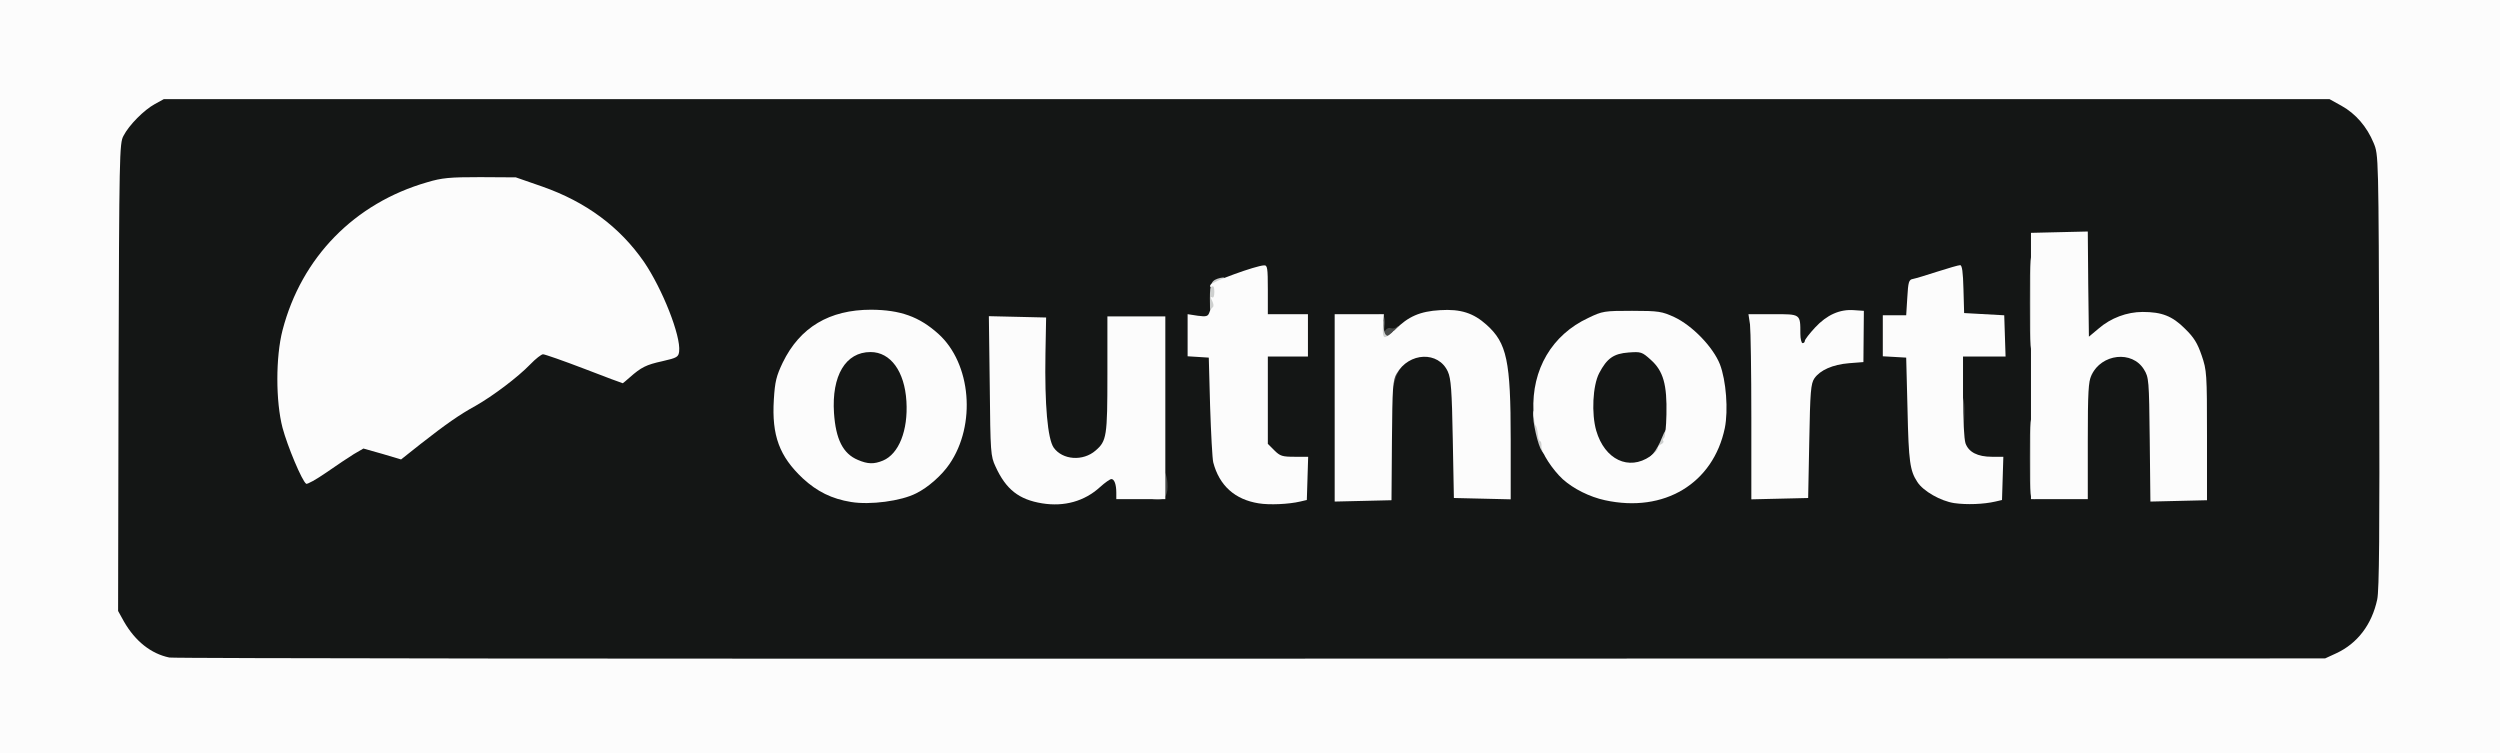
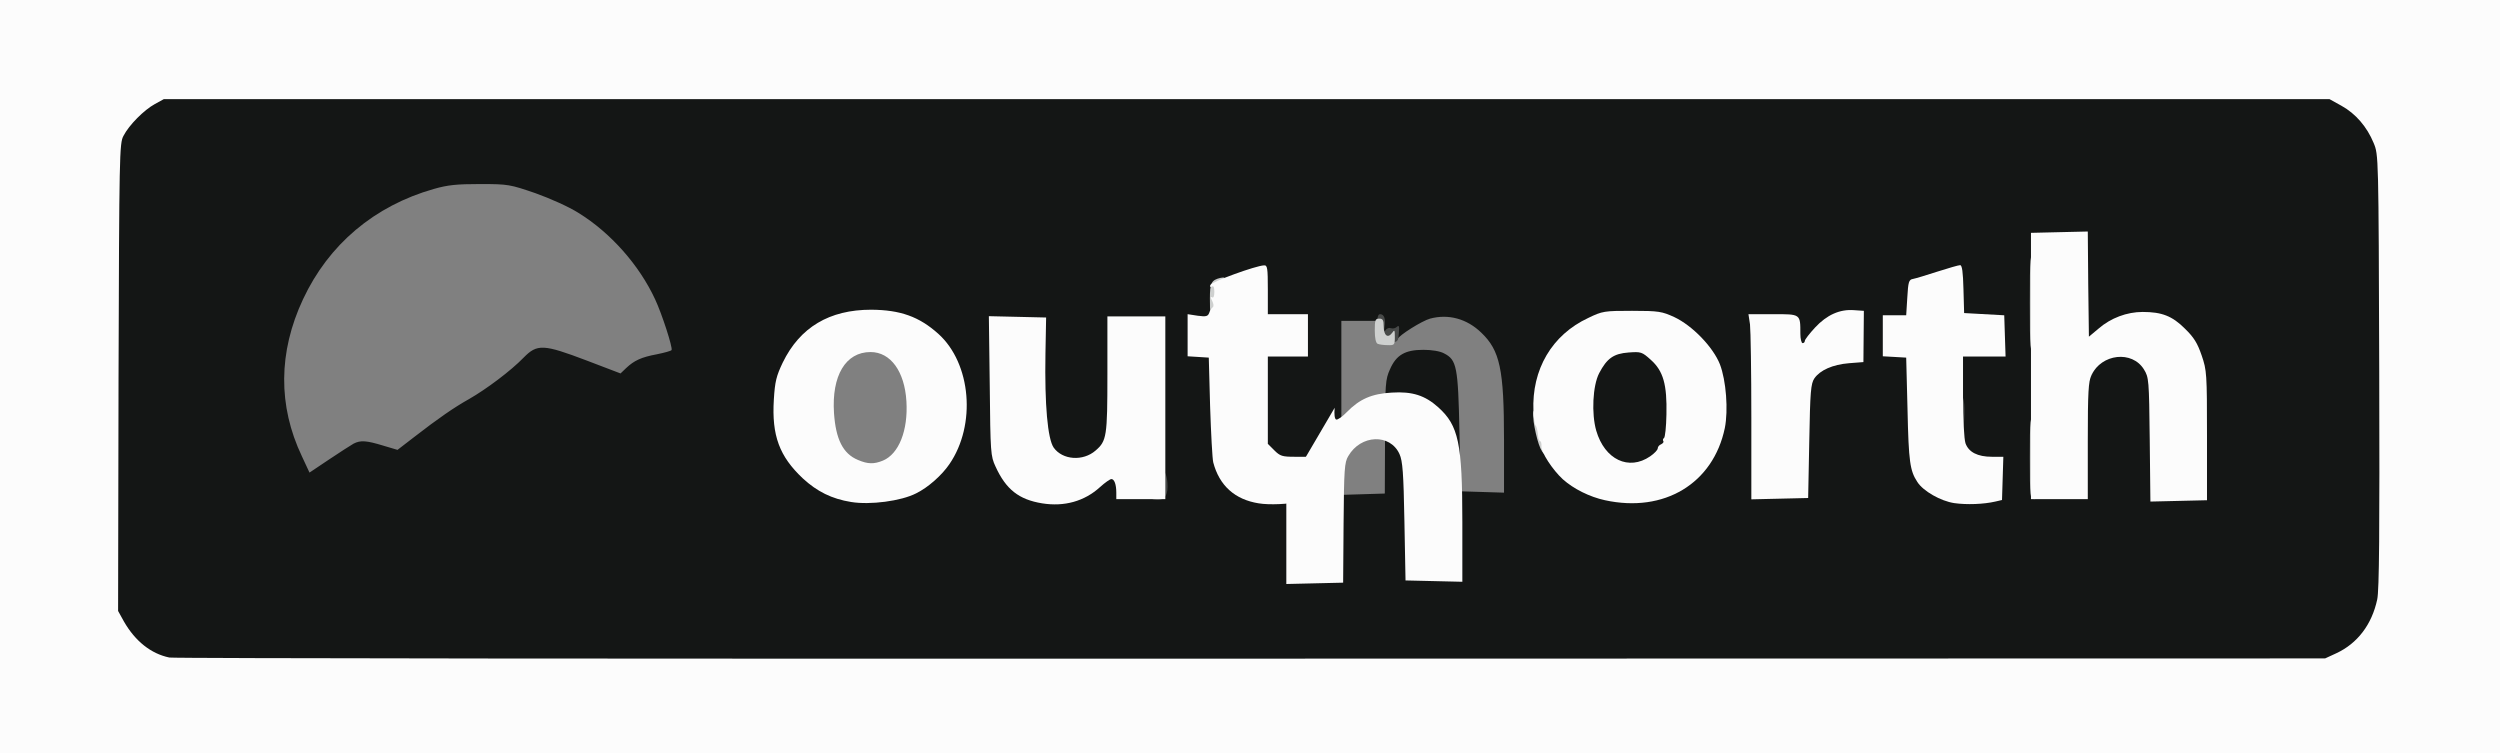
<svg xmlns="http://www.w3.org/2000/svg" version="1.0" width="561px" height="169px" viewBox="0 0 561 169" preserveAspectRatio="xMidYMid meet">
  <rect x="0" y="0" width="561" height="169" fill="#808080" stroke="none" />
  <g fill="#141615">
    <path d="M36.50 149.05 c-4.10 -0.85 -7.65 -3.65 -10.20 -8.10 l-1.30 -2.35 0.10 -53.90 c0.15 -51.50 0.20 -54.05 1.10 -55.70 1.25 -2.45 4.65 -5.85 7.05 -7.15 l2 -1.10 244.50 0 244.50 0 2.70 1.50 c3.15 1.75 5.70 4.70 7.20 8.35 l1.10 2.65 0.15 50 c0.10 37.15 0 50.70 -0.45 52.75 -1.20 5.65 -4.45 9.90 -9.20 12.10 l-2.50 1.15 -242.50 0.05 c-133.35 0.05 -243.30 -0.05 -244.25 -0.25z m162.60 -38.25 c3.85 -0.85 5.85 -1.75 8.75 -4.15 9.35 -7.55 9.90 -22.45 1.20 -30.25 -6.30 -5.70 -15.15 -6.90 -22.75 -3.20 -7.80 3.80 -12.65 13.85 -10.80 22.25 0.95 4.25 2.60 7.05 6.15 10.40 2.55 2.35 4 3.25 6.45 4.05 5.25 1.75 6.50 1.85 11 0.90z m42.20 -0.25 c1.15 -0.55 3 -1.75 4.10 -2.75 1.55 -1.45 2.40 -1.80 4 -1.80 2.15 0 2.60 0.50 2.60 3.05 l0 1.45 3.95 0 c2.75 0 4 -0.20 4.10 -0.60 0.10 -0.35 0.15 -8.90 0.05 -19 l-0.10 -18.40 -5 0 -5 0 0 13 c0 13.55 -0.15 14.75 -2.30 16.85 -2.95 3 -10.50 2.75 -12.75 -0.40 -1.40 -1.95 -2.05 -9.60 -1.85 -20.95 l0.15 -8.25 -4.90 -0.15 -4.95 -0.15 0.20 14.15 0.15 14.15 1.65 3.40 c0.95 1.90 2.35 3.90 3.30 4.60 3.60 2.75 8.85 3.50 12.60 1.80z m50.10 0.25 c0.35 -0.20 0.60 -1.60 0.60 -3.60 l0 -3.20 -3.05 0 c-2.70 0 -3.20 -0.15 -4.50 -1.45 l-1.45 -1.45 0 -11.30 0 -11.30 4.50 0 4.50 0 0 -3.25 0 -3.25 -4.50 0 -4.50 0 0 -5.20 0 -5.20 -4.10 1.20 c-2.30 0.70 -4.50 1.40 -4.90 1.65 -0.50 0.30 -0.85 1.55 -1 4.10 l-0.25 3.70 -2.35 0.15 -2.40 0.15 0 2.95 0 2.95 2.40 0.15 2.35 0.15 0.30 11 c0.35 11.45 0.50 12.85 1.95 15.75 1.15 2.25 2.70 3.70 5.50 5 1.85 0.85 3 1 6.25 0.85 2.25 -0.10 4.30 -0.35 4.65 -0.55z m77.85 0.15 c12.65 -2.35 19.85 -15.45 15.15 -27.70 -1.50 -3.90 -6.10 -8.70 -10.20 -10.60 -2.60 -1.20 -3.60 -1.35 -7.95 -1.35 -4.55 0 -5.30 0.10 -8.35 1.55 -6.65 3.10 -10.90 8.80 -12 16.05 -1.55 10 5.35 19.60 15.75 21.85 3.95 0.85 4.10 0.85 7.60 0.20z m78.15 -0.15 c0.35 -0.20 0.60 -1.65 0.60 -3.60 l0 -3.20 -2.50 0 c-3.25 0 -5.25 -1.05 -5.95 -3.05 -0.35 -1 -0.55 -5.70 -0.55 -12 l0 -10.45 4.75 0 4.80 0 -0.15 -3.10 -0.15 -3.15 -4.50 -0.25 -4.50 -0.25 -0.15 -5.05 -0.15 -5.10 -3.10 1 c-1.70 0.55 -3.75 1.15 -4.60 1.35 -1.50 0.35 -1.50 0.40 -1.75 4.30 l-0.25 4 -2.60 0.15 -2.65 0.15 0 2.95 0 2.95 2.65 0.15 2.60 0.15 0.30 11.75 c0.25 11.55 0.55 13.65 2.15 16.15 0.95 1.40 4.30 3.75 6.25 4.40 1.50 0.50 8.55 0.30 9.45 -0.25z m-136.60 -12.80 c0 -11.85 0.10 -12.90 1.10 -15.10 1.40 -3.25 3.40 -4.40 7.50 -4.40 1.90 0 3.75 0.30 4.65 0.80 2.85 1.45 3.15 3 3.45 17.70 l0.25 13.25 4.90 0.15 4.85 0.15 0 -11.90 c0 -15.75 -0.90 -20 -5.10 -24 -3.25 -3.15 -7.40 -4.25 -11.50 -3.15 -1.80 0.50 -7 3.75 -7.30 4.60 -0.20 0.45 -2.65 0.55 -3.80 0.10 -0.55 -0.20 -0.80 -0.95 -0.80 -2.25 l0 -1.95 -4 0 -4 0 0 19.50 0 19.55 4.90 -0.15 4.85 -0.15 0.05 -12.75z m182.95 -0.25 c-0.05 -12.30 -0.10 -13.20 -1.20 -16.50 -1.90 -5.65 -6.85 -9.75 -11.75 -9.75 -2.10 0 -6.10 1.75 -8.35 3.70 -1.55 1.30 -2.60 1.80 -3.80 1.80 l-1.65 0 0 -11.75 0 -11.80 -4.85 0.15 -4.90 0.15 -0.15 28.40 -0.10 28.35 5 0 5 0 0 -13.10 c0 -12.70 0.05 -13.20 1.15 -15.10 1.45 -2.60 3.85 -3.80 7.40 -3.80 3.90 0 5.70 0.75 7.05 2.90 1.10 1.80 1.15 2.30 1.30 15.75 l0.15 13.90 4.85 -0.15 4.85 -0.15 0 -13z m-89.25 -0.25 c0.20 -11.25 0.35 -12.90 1.15 -14.10 1.30 -1.95 4.80 -3.40 8.10 -3.40 l2.75 0 0 -4.50 c0 -5.10 -0.15 -5.20 -3.75 -3.55 -1.95 0.90 -6.25 5.05 -6.25 6.05 0 0.25 -0.90 0.50 -2 0.50 l-2 0 0 -2.10 c0 -4.25 -0.15 -4.40 -4.30 -4.40 l-3.70 0 0 19.25 0 19.30 4.90 -0.15 4.85 -0.15 0.25 -12.75z m-325.15 2.05 c1.55 -0.80 2.90 -0.70 6.65 0.45 l3.20 0.95 3.70 -2.85 c5.55 -4.30 9.05 -6.70 12.35 -8.55 3.85 -2.20 9.40 -6.35 12.25 -9.30 3.05 -3.10 4.40 -3.05 14.15 0.65 l7.60 2.90 1.25 -1.20 c1.80 -1.70 3.40 -2.45 6.90 -3.10 1.70 -0.35 3.20 -0.75 3.30 -0.95 0.30 -0.50 -2.15 -8.10 -3.70 -11.40 -3.55 -7.65 -9.95 -14.90 -17.15 -19.35 -2.20 -1.40 -6.35 -3.25 -9.70 -4.45 -5.70 -1.95 -6.10 -2.05 -12.40 -2.05 -5.25 0 -7.25 0.20 -10.40 1.10 -13.35 3.80 -23.60 12.45 -29.35 24.75 -5.55 11.85 -5.65 23.90 -0.25 35.25 l1.70 3.65 4.40 -2.95 c2.45 -1.65 4.90 -3.20 5.50 -3.55z" />
-     <path d="M191 104.70 c-3.65 -1.55 -5.05 -4.65 -5.35 -12 -0.50 -11 2.15 -15.20 9.70 -15.20 6.60 0 9.25 3.50 9.55 12.65 0.15 3.10 -0.05 6.35 -0.35 7.75 -0.80 3.10 -2.90 6.10 -4.90 6.95 -2.10 0.85 -6.45 0.80 -8.65 -0.15z" />
    <path d="M362.20 105 c-2.25 -0.70 -4.55 -3.55 -5.50 -6.80 -1.20 -4.10 -0.80 -13.20 0.65 -15.95 2 -3.80 3.15 -4.50 8.15 -4.65 l4.40 -0.20 2.05 1.85 c2.90 2.65 3.70 5.60 3.45 13.15 -0.15 5.05 -0.30 6.20 -1.40 8.30 -1.75 3.45 -3.30 4.45 -7.15 4.65 -1.70 0.05 -3.80 -0.10 -4.65 -0.35z" />
  </g>
  <g fill="#484a49">
    <path d="M258.90 112.10 c-1.25 -0.25 -1.15 -1.60 0.10 -1.60 0.85 0 1 -0.35 1 -2.50 0 -1.80 0.20 -2.50 0.70 -2.50 0.75 0 1.30 1.50 1.30 3.75 0 2.30 -1.10 3.30 -3.10 2.85z" />
    <path d="M439 93.50 c0 -4 0.15 -5 0.70 -5 0.95 0 1.30 2 1.05 5.75 -0.10 1.65 -0.20 3.30 -0.20 3.65 -0.05 0.30 -0.40 0.60 -0.80 0.60 -0.60 0 -0.75 -0.90 -0.75 -5z" />
    <path d="M467 86.80 c0 -2.90 0.60 -4.30 1.80 -4.30 1.40 0 1.45 0.10 0.45 2 -0.45 0.85 -0.75 1.60 -0.75 1.75 0.05 1.40 -0.10 1.75 -0.75 1.75 -0.45 0 -0.75 -0.45 -0.75 -1.20z" />
-     <path d="M311 85.75 c0 -2.75 0.90 -4.25 2.60 -4.25 1.40 0 1.40 0 0.60 1.20 -0.40 0.70 -0.85 1.55 -0.95 1.90 -0.50 2.05 -0.95 2.90 -1.55 2.90 -0.45 0 -0.70 -0.60 -0.70 -1.75z" />
    <path d="M309.35 76.70 c-0.20 -0.20 -0.35 -1.70 -0.35 -3.30 0 -2.15 0.20 -2.90 0.70 -2.90 0.90 0 1.30 1.10 1 2.85 -0.15 0.95 -0.10 1.20 0.25 0.70 0.25 -0.40 0.80 -0.55 1.20 -0.40 0.40 0.15 1 0 1.30 -0.30 0.50 -0.45 0.60 -0.15 0.45 1.40 -0.15 1.95 -0.20 2 -2.15 2.15 -1.15 0.10 -2.20 0 -2.40 -0.20z" />
  </g>
  <g fill="#787979">
 </g>
  <g fill="#9ea0a0">
 </g>
  <g fill="#ced0cf">
    <path d="M455.50 102.75 c0 -8.90 0.05 -9.25 1 -9.25 0.95 0 1 0.35 1 9.25 0 8.90 -0.05 9.25 -1 9.25 -0.95 0 -1 -0.35 -1 -9.25z" />
-     <path d="M370.95 101.80 c0.60 -0.65 1.50 -2.25 2 -3.60 1.15 -3 2.55 -3.60 2.55 -1.10 0 2.40 -0.50 3.90 -1.30 3.90 -0.40 0 -0.70 0.45 -0.70 1 0 0.80 -0.35 1 -1.85 1 l-1.80 0 1.10 -1.20z" />
    <path d="M345.30 99.65 c-0.45 -1.30 -0.95 -3.55 -1.15 -5 -0.25 -2.40 -0.20 -2.65 0.70 -2.65 0.80 0 1.15 0.55 1.65 2.65 1.05 4.60 1.20 7.35 0.35 7.35 -0.45 0 -1.10 -0.95 -1.55 -2.35z" />
    <path d="M455.50 68 c0 -10.65 0.05 -11 1 -11 0.95 0 1 0.35 1 11 0 10.65 -0.05 11 -1 11 -0.95 0 -1 -0.35 -1 -11z" />
    <path d="M309.15 77.15 c-0.40 -0.15 -0.65 -1.25 -0.65 -2.95 0 -2.35 0.10 -2.70 1 -2.70 0.80 0 1 0.35 1 1.70 0 2.05 0.90 2.80 1.85 1.55 0.60 -0.85 0.65 -0.75 0.65 0.90 0 1.75 -0.10 1.85 -1.60 1.80 -0.90 0 -1.95 -0.15 -2.25 -0.30z" />
    <path d="M271.50 67.05 c0 -3.55 0.30 -4.20 2.40 -4.70 0.90 -0.20 1.10 -0.05 1.10 0.95 0 0.65 -0.20 1.20 -0.50 1.20 -0.30 0 -0.50 1.35 -0.50 3 0 2.85 -0.05 3 -1.25 3 -1.20 0 -1.25 -0.10 -1.25 -3.45z" />
  </g>
  <g fill="#fcfcfc">
    <path d="M0 84.50 l0 -84.50 280.50 0 280.50 0 0 84.50 0 84.50 -280.50 0 -280.50 0 0 -84.50z m524.25 62.10 c4.75 -2.20 8 -6.45 9.20 -12.10 0.45 -2.05 0.55 -15.25 0.45 -51.25 -0.15 -48.50 -0.15 -48.50 -1.25 -51.15 -1.50 -3.65 -4.05 -6.60 -7.20 -8.35 l-2.70 -1.50 -243 0 -243 0 -2 1.10 c-2.40 1.30 -5.80 4.70 -7.05 7.15 -0.90 1.65 -0.95 4.20 -1.10 54.20 l-0.10 52.40 1.30 2.35 c2.55 4.45 6.10 7.25 10.20 8.10 0.95 0.20 110.20 0.30 242.75 0.25 l241 -0.05 2.50 -1.15z" />
    <path d="M233.85 112.95 c-5.20 -0.85 -8.10 -3.10 -10.45 -8.25 -1.10 -2.35 -1.15 -3.05 -1.30 -18.10 l-0.20 -15.65 6.45 0.15 6.40 0.15 -0.15 8.10 c-0.20 11.55 0.50 19.15 1.85 21.10 2 2.80 6.60 3.10 9.40 0.65 2.50 -2.15 2.65 -3.20 2.65 -17.10 l0 -13 6.50 0 6.50 0 0 20.50 0 20.50 -5.50 0 -5.50 0 0 -1.45 c0 -1.85 -0.45 -3.05 -1.10 -3.05 -0.30 0 -1.45 0.80 -2.55 1.80 -3.50 3.20 -8.05 4.45 -13 3.65z" />
    <path d="M282.45 112.95 c-5.35 -0.85 -8.85 -4 -10.20 -9.20 -0.20 -0.80 -0.50 -6.45 -0.70 -12.50 l-0.30 -11 -2.35 -0.15 -2.40 -0.15 0 -4.70 0 -4.75 2.25 0.35 c1.90 0.25 2.30 0.15 2.60 -0.65 0.15 -0.55 0.55 -1.10 0.80 -1.25 0.25 -0.20 0.20 -0.80 -0.15 -1.45 -0.40 -0.75 -0.40 -1 -0.05 -0.80 0.35 0.25 0.55 -0.20 0.55 -1.20 0 -1.05 -0.20 -1.45 -0.55 -1.20 -0.35 0.20 -0.50 0.05 -0.35 -0.35 0.20 -0.70 10.25 -4.35 12.05 -4.40 0.75 -0.05 0.85 0.55 0.85 5.45 l0 5.50 4.50 0 4.50 0 0 4.75 0 4.75 -4.50 0 -4.50 0 0 9.80 0 9.80 1.45 1.45 c1.30 1.30 1.80 1.45 4.55 1.45 l3.05 0 -0.15 4.85 -0.15 4.85 -1.50 0.35 c-2.55 0.60 -6.90 0.80 -9.30 0.40z" />
    <path d="M438.55 112.90 c-3.05 -0.45 -7 -2.70 -8.30 -4.75 -1.65 -2.50 -1.95 -4.55 -2.20 -16.15 l-0.30 -11.75 -2.60 -0.15 -2.65 -0.15 0 -4.60 0 -4.60 2.60 0 2.65 0 0.25 -4 c0.20 -3.50 0.35 -4 1.25 -4.15 0.55 -0.10 3.05 -0.85 5.50 -1.65 2.50 -0.80 4.75 -1.45 5.10 -1.45 0.45 0 0.65 1.55 0.75 5.40 l0.15 5.35 4.50 0.25 4.50 0.25 0.15 4.65 0.15 4.60 -4.80 0 -4.75 0 0 8.95 c0 5.20 0.25 9.55 0.55 10.50 0.70 2 2.70 3.05 5.95 3.05 l2.55 0 -0.15 4.85 -0.15 4.85 -1.50 0.35 c-2.60 0.60 -6.40 0.75 -9.20 0.35z" />
    <path d="M191 112.65 c-4.35 -0.70 -7.65 -2.35 -10.85 -5.30 -5.25 -4.95 -7 -9.60 -6.50 -17.70 0.25 -4.05 0.55 -5.25 2 -8.30 3.85 -7.90 10.45 -11.85 19.85 -11.85 6.55 0.05 10.75 1.55 15.05 5.40 7.40 6.65 8.55 20.45 2.50 29.25 -1.70 2.50 -4.80 5.25 -7.45 6.55 -3.40 1.75 -10.35 2.65 -14.60 1.95z m7.15 -9.30 c3.55 -1.50 5.65 -6.75 5.25 -13.30 -0.40 -6.70 -3.55 -11.05 -8.05 -11.05 -5.60 0 -8.75 5.30 -8.20 13.70 0.40 5.85 2 9.10 5.35 10.50 2.20 0.95 3.60 1 5.65 0.15z" />
    <path d="M360.15 112.25 c-3.45 -0.75 -7.05 -2.55 -9.45 -4.70 -2.30 -2.10 -4.90 -6.10 -4.80 -7.40 0.05 -0.65 -0.10 -1.15 -0.30 -1.15 -0.20 0 -0.45 -0.70 -0.50 -1.60 -0.10 -0.90 -0.30 -1.75 -0.50 -1.90 -0.20 -0.15 -0.45 -1.60 -0.50 -3.25 -0.40 -9.35 4.15 -17.10 12.30 -20.90 3.20 -1.55 3.60 -1.60 9.85 -1.60 6 0 6.70 0.15 9.45 1.40 4.05 1.90 8.70 6.70 10.25 10.60 1.40 3.65 1.90 10.30 1.10 14.30 -2.60 12.45 -13.60 19.10 -26.90 16.20z m10.15 -9.85 c0.95 -0.65 1.70 -1.45 1.70 -1.80 0 -0.35 0.35 -0.75 0.75 -0.90 0.40 -0.20 0.65 -0.50 0.50 -0.70 -0.15 -0.25 -0.10 -0.55 0.15 -0.70 0.25 -0.15 0.50 -2.55 0.55 -5.30 0.15 -6.70 -0.70 -9.75 -3.50 -12.25 -2 -1.80 -2.20 -1.85 -5 -1.65 -3.35 0.25 -4.85 1.30 -6.60 4.65 -1.45 2.80 -1.75 9.10 -0.65 12.90 1.90 6.50 7.30 9.05 12.10 5.75z" />
-     <path d="M299.50 91.50 l0 -21 5.50 0 5.55 0 -0.20 2.50 c-0.15 1.50 0 2.55 0.35 2.65 0.30 0.10 1.40 -0.65 2.40 -1.70 2.85 -2.90 5.55 -4.10 10.05 -4.35 4.65 -0.30 7.50 0.65 10.45 3.30 4.55 4.10 5.40 8.05 5.40 25.75 l0 13.40 -6.35 -0.15 -6.40 -0.15 -0.25 -13.25 c-0.20 -10.95 -0.40 -13.55 -1.10 -15.10 -2.10 -4.65 -8.70 -4.40 -11.50 0.45 -0.85 1.40 -0.95 2.95 -1.05 15 l-0.10 13.40 -6.35 0.15 -6.40 0.15 0 -21.05z" />
+     <path d="M299.50 91.50 c-0.15 1.50 0 2.55 0.35 2.65 0.30 0.10 1.40 -0.65 2.40 -1.70 2.85 -2.90 5.55 -4.10 10.05 -4.35 4.65 -0.30 7.50 0.65 10.45 3.30 4.55 4.10 5.40 8.05 5.40 25.75 l0 13.40 -6.35 -0.15 -6.40 -0.15 -0.25 -13.25 c-0.20 -10.95 -0.40 -13.55 -1.10 -15.10 -2.10 -4.65 -8.70 -4.40 -11.50 0.45 -0.85 1.40 -0.95 2.95 -1.05 15 l-0.10 13.40 -6.35 0.15 -6.40 0.15 0 -21.05z" />
    <path d="M482.40 98.65 c-0.15 -13.50 -0.20 -13.95 -1.30 -15.75 -2.65 -4.30 -9.50 -3.55 -11.80 1.30 -0.65 1.45 -0.80 3.75 -0.80 14.75 l0 13.05 -6.35 0 -6.40 0 0 -29.90 0 -29.85 6.35 -0.15 6.40 -0.15 0.10 11.80 0.15 11.80 2.15 -1.80 c2.75 -2.40 6.40 -3.75 9.90 -3.75 4.30 0 6.65 0.90 9.50 3.75 2.05 2 2.80 3.25 3.75 6 1.15 3.35 1.20 4.10 1.20 18 l0 14.50 -6.35 0.15 -6.35 0.15 -0.15 -13.90z" />
    <path d="M393 93.60 c0 -10.15 -0.15 -19.50 -0.30 -20.80 l-0.35 -2.30 5.50 0 c6.25 0 6.15 -0.10 6.15 4.40 0 1.15 0.25 2.10 0.50 2.10 0.30 0 0.50 -0.25 0.50 -0.50 0 -0.30 1.05 -1.65 2.30 -3 2.65 -2.85 5.55 -4.15 8.75 -3.90 l2.20 0.15 -0.05 5.75 -0.05 5.75 -3.20 0.25 c-3.70 0.30 -6.50 1.55 -7.80 3.40 -0.80 1.20 -0.95 2.90 -1.15 14.10 l-0.25 12.75 -6.35 0.15 -6.40 0.15 0 -18.45z" />
-     <path d="M68.70 108.55 c-0.95 -0.65 -4.20 -8.45 -5.30 -12.55 -1.55 -5.95 -1.55 -15.90 0 -21.90 4.25 -16.35 16.15 -28.50 32.45 -33.20 3.35 -1 5.05 -1.15 11.90 -1.15 l8 0.05 5.90 2.05 c9.85 3.45 17.40 9.05 22.85 16.90 4.15 6.10 8.30 16.60 7.90 20.10 -0.15 1.25 -0.45 1.45 -3.75 2.20 -3.65 0.80 -4.75 1.35 -7.35 3.65 -0.80 0.70 -1.50 1.30 -1.55 1.30 -0.10 0 -4 -1.45 -8.65 -3.25 -4.70 -1.80 -8.85 -3.25 -9.25 -3.25 -0.35 0 -1.65 1 -2.85 2.25 -2.85 2.95 -8.40 7.10 -12.25 9.30 -3.65 2 -6.65 4.10 -12.40 8.60 l-4.35 3.45 -4.20 -1.25 -4.25 -1.20 -2.15 1.25 c-1.20 0.75 -4 2.60 -6.20 4.15 -2.25 1.55 -4.30 2.70 -4.50 2.50z" />
  </g>
</svg>